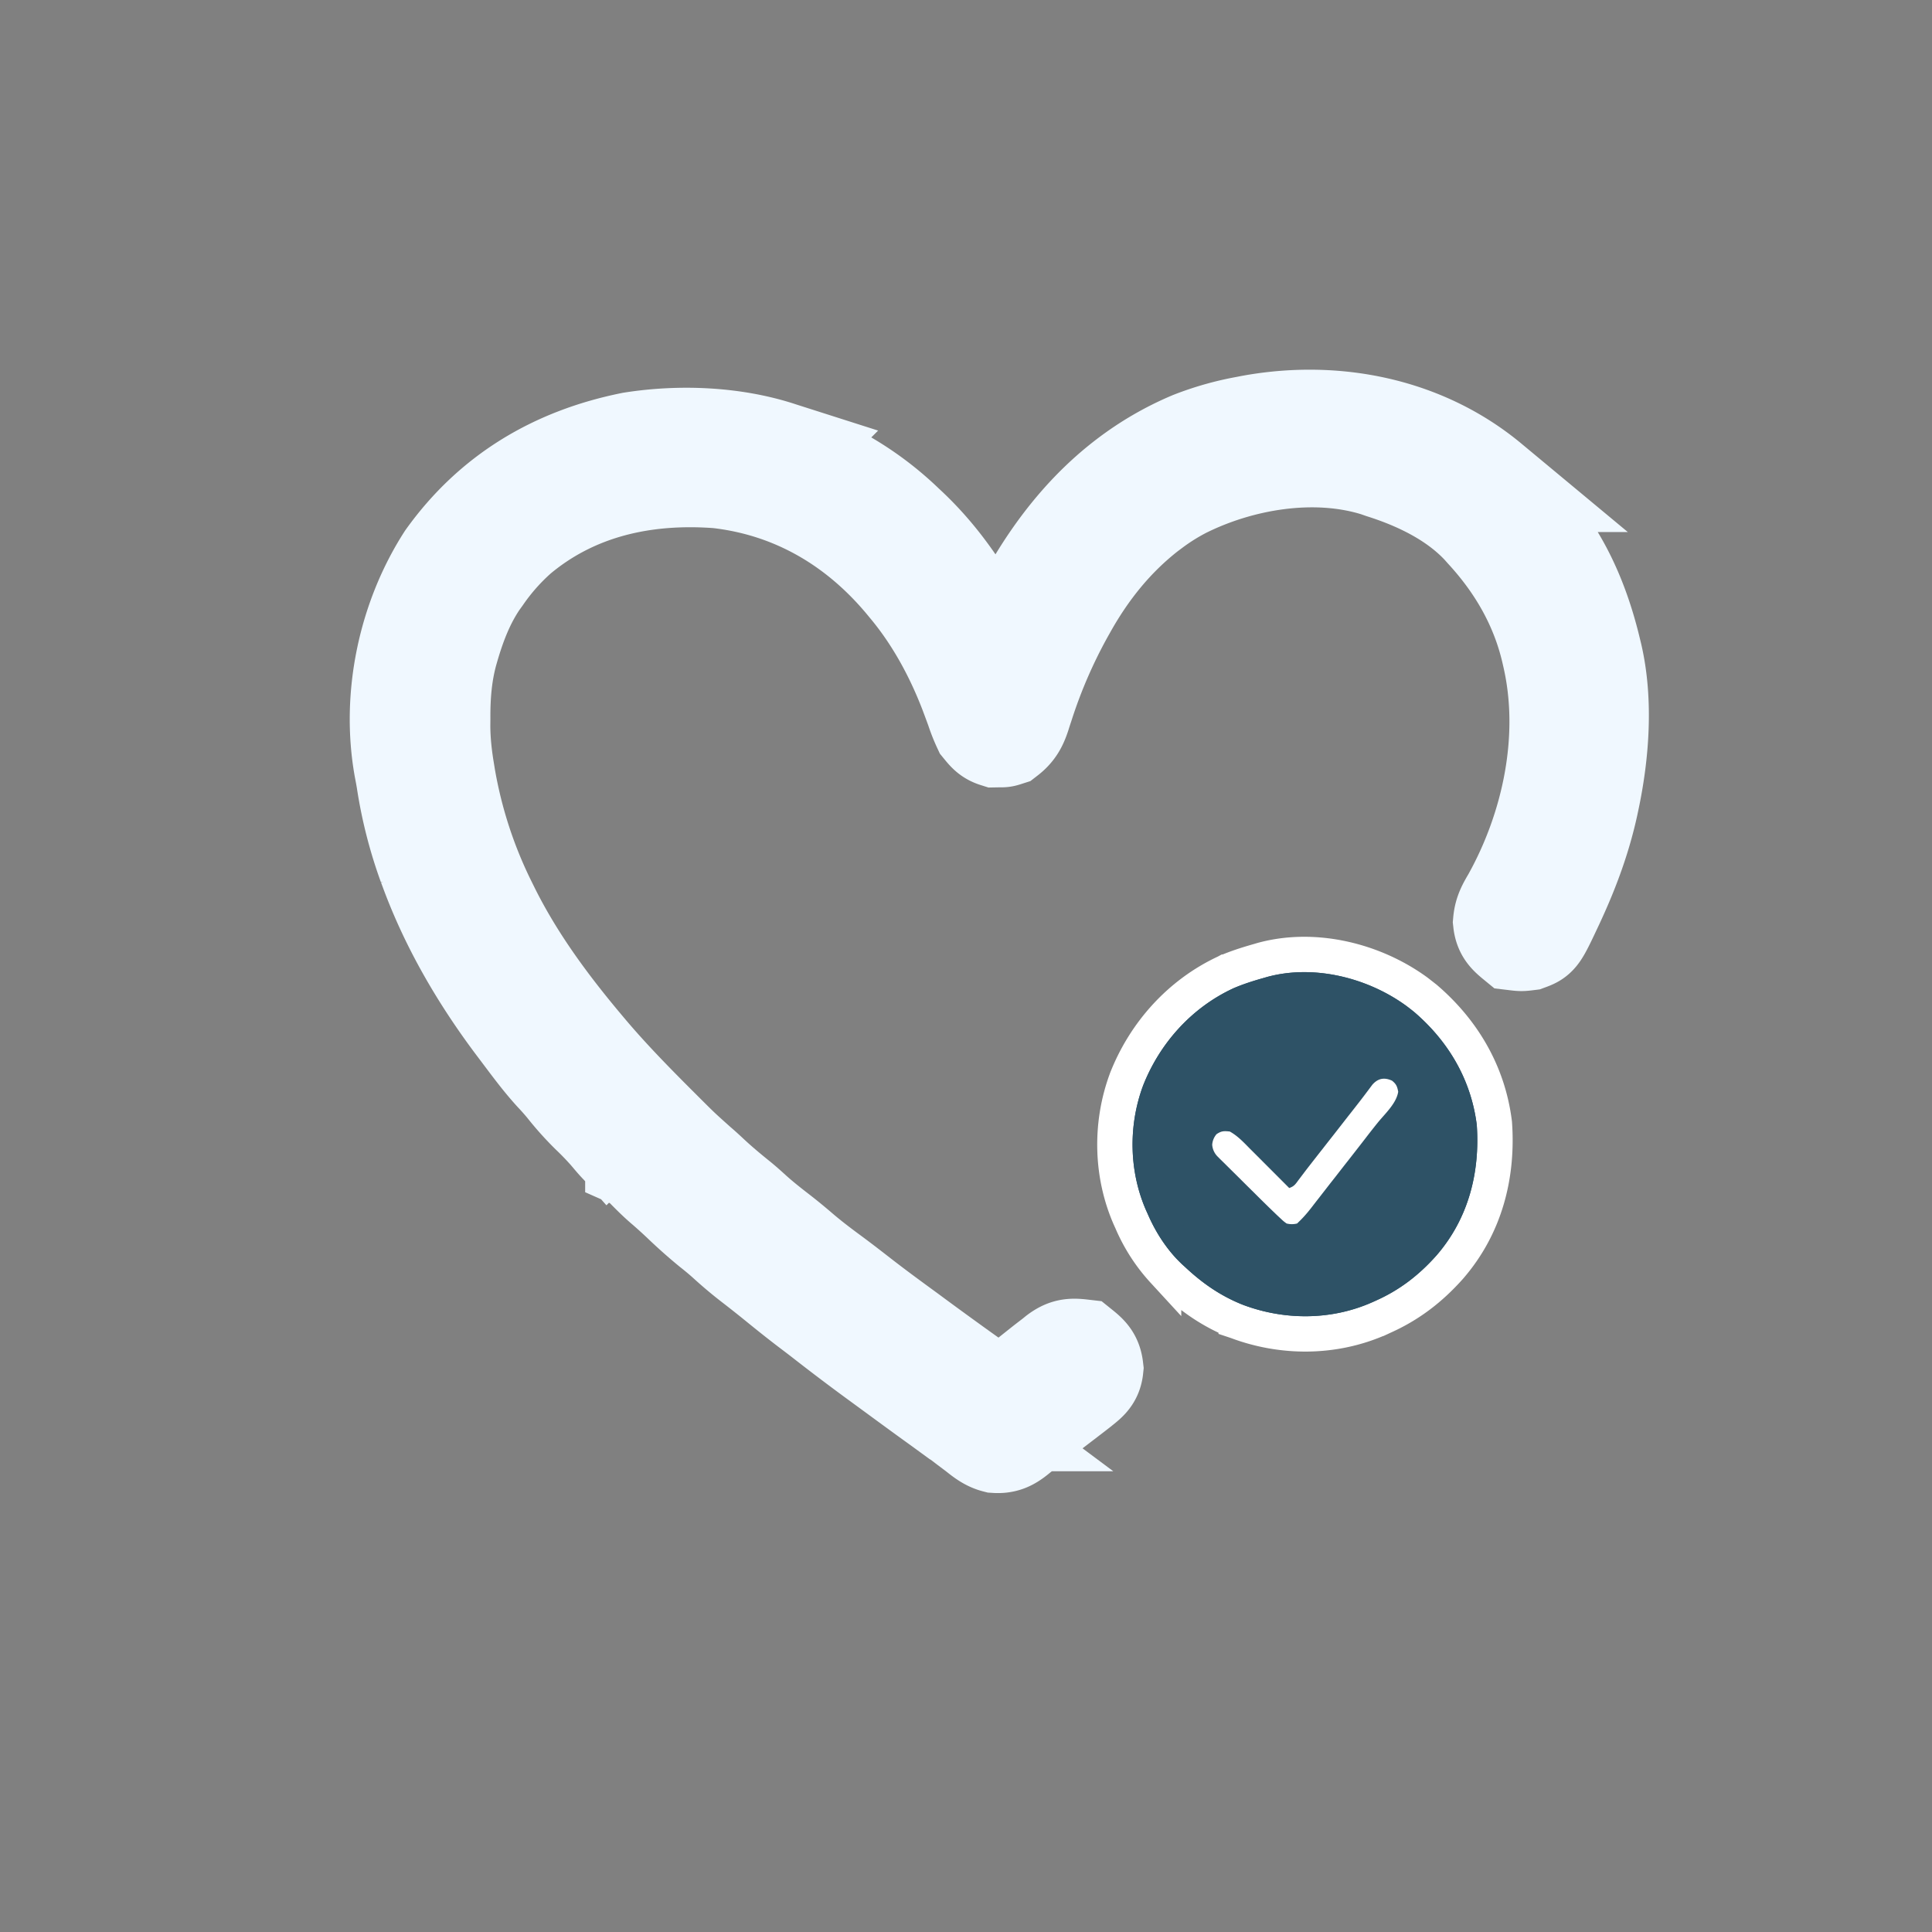
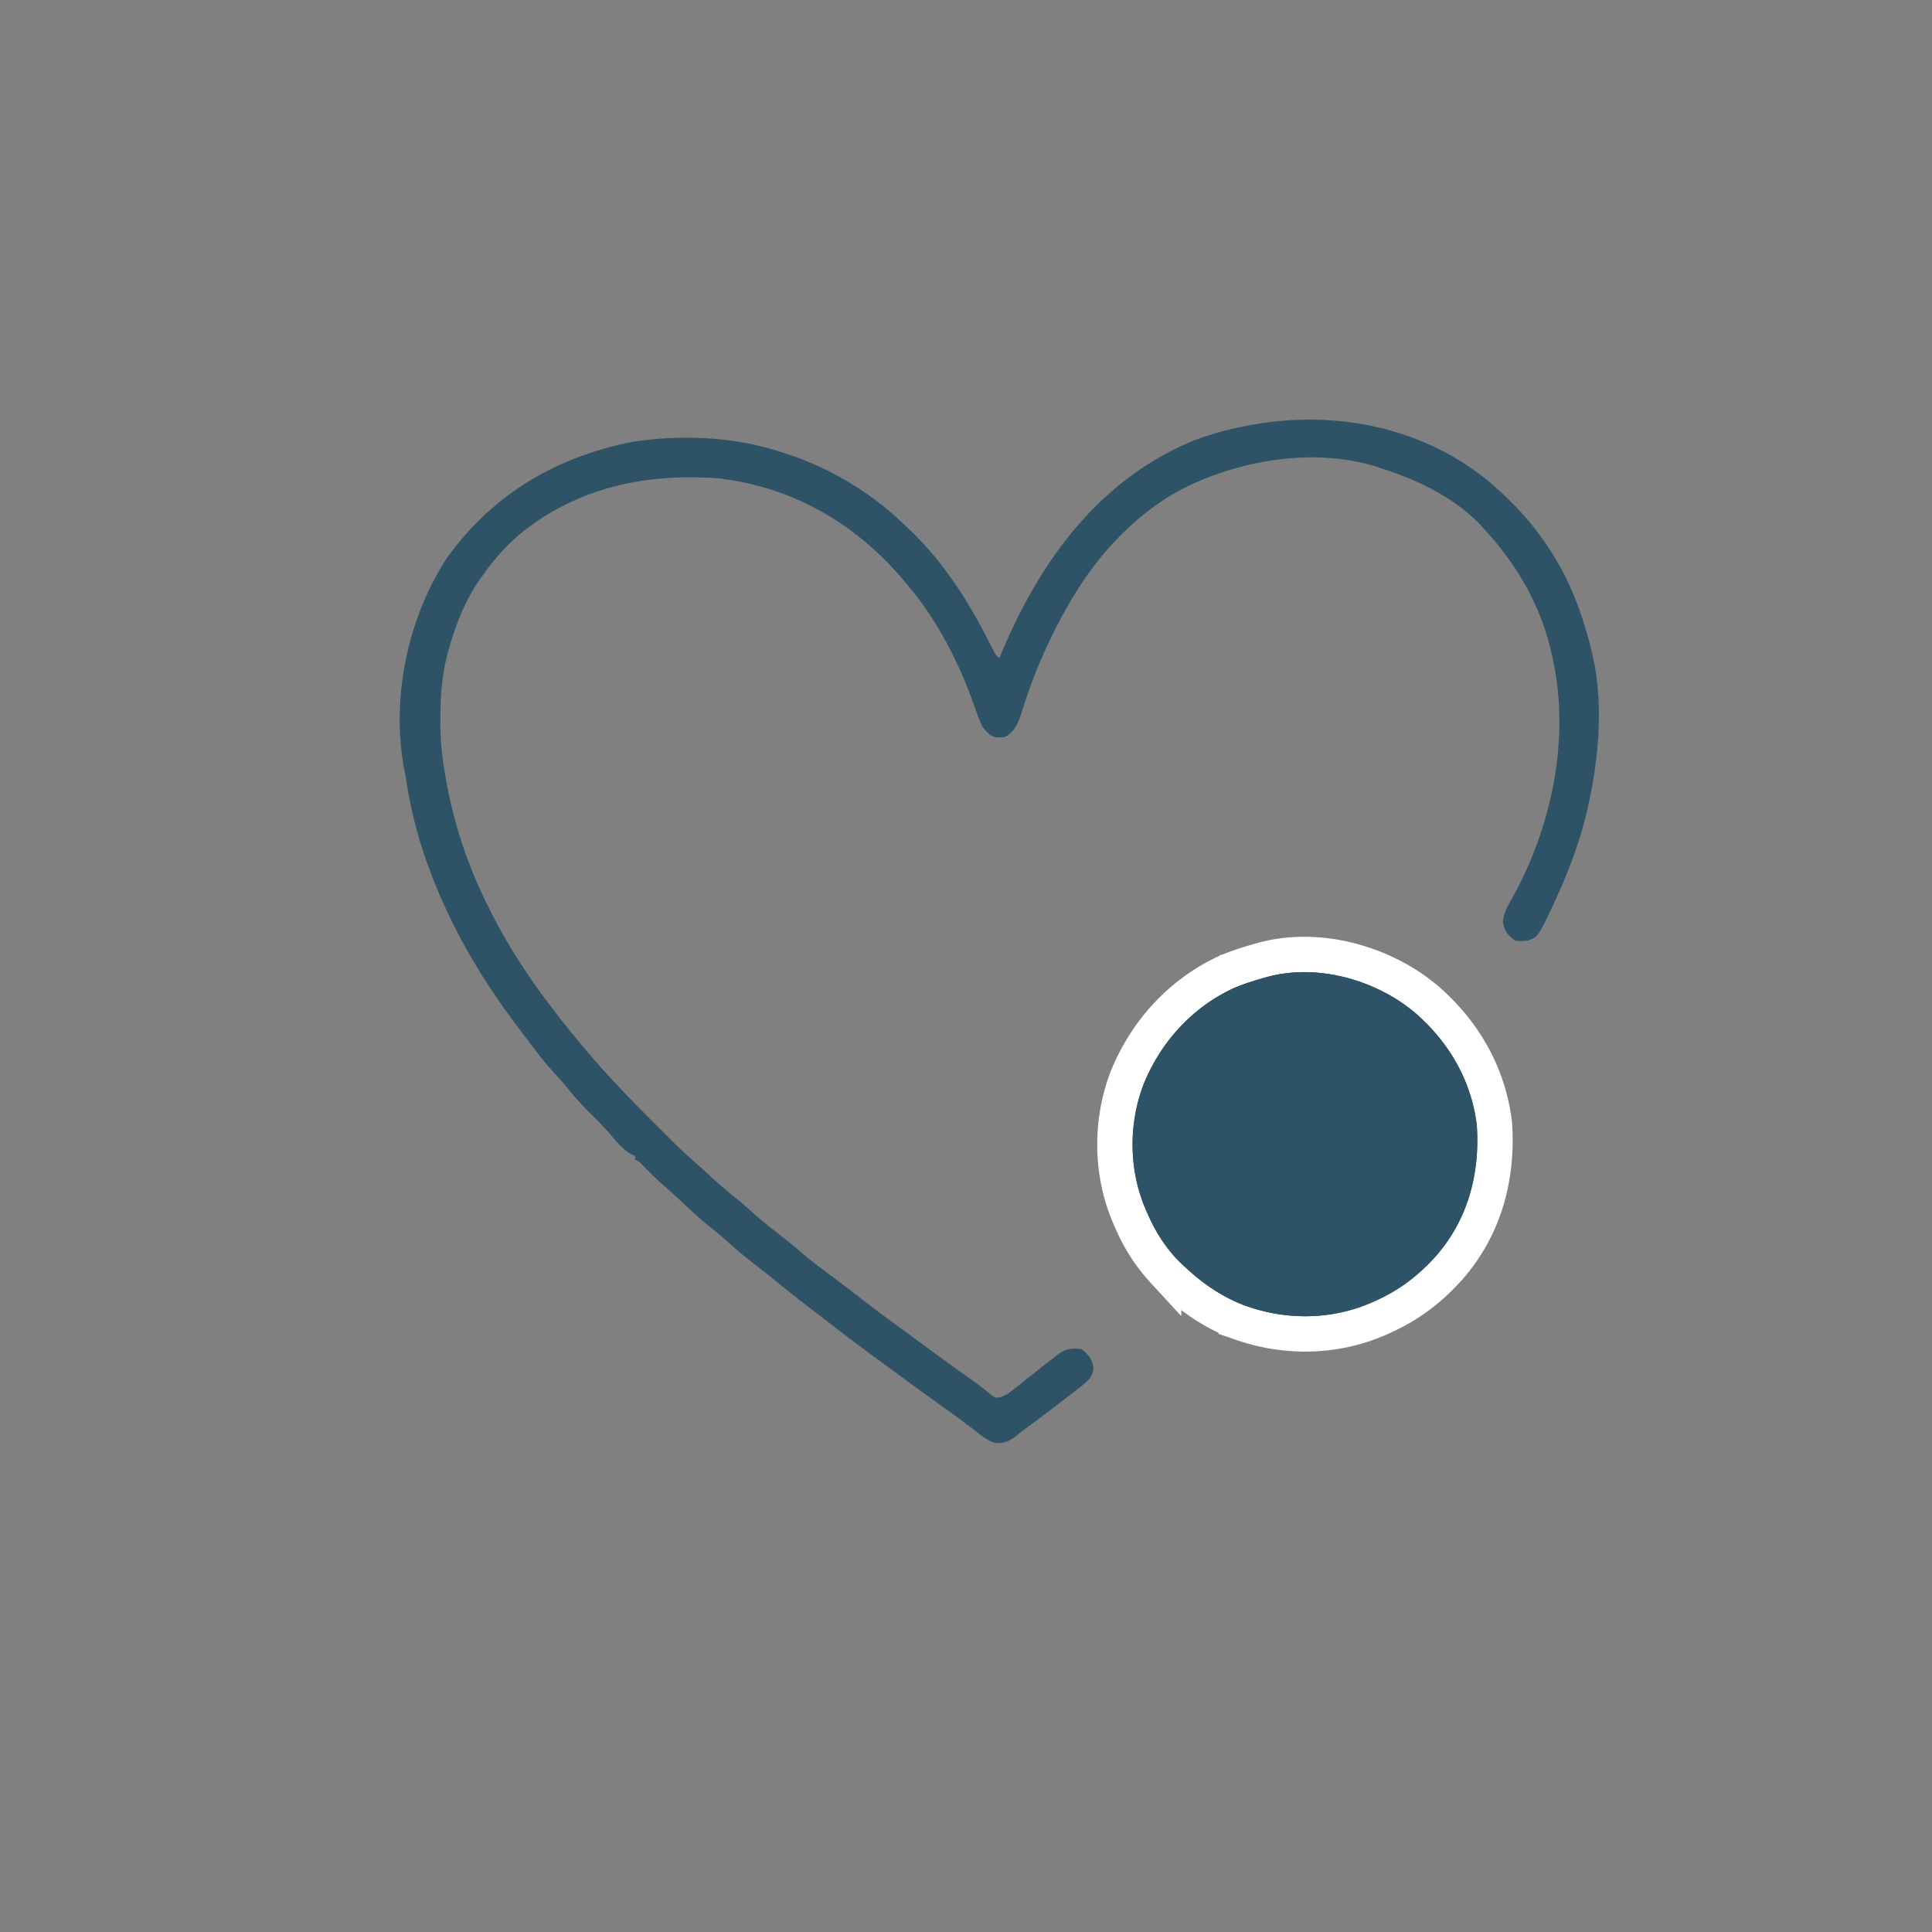
<svg xmlns="http://www.w3.org/2000/svg" width="58" height="58" fill="none" viewBox="0 0 58 58">
  <rect x="0" y="0" width="58" height="58" fill="#808080" stroke="none" />
-   <path fill="#2E5266" stroke="#fff" stroke-width="1.061" d="M37.89 28.82c1.584-.436 3.374.02 4.653.957l.248.194.007.006c1.12.96 1.874 2.229 2.062 3.729l.002.014.001.015c.107 1.547-.273 3.071-1.336 4.299l-.005.006c-.572.643-1.215 1.142-2.024 1.499h.001l-.084.039h-.002c-1.368.608-2.92.606-4.293.087l-.009-.003v-.001c-.739-.294-1.34-.716-1.897-1.238l-.089-.08-.193-.193a5.218 5.218 0 0 1-.955-1.476l-.037-.083-.002-.003c-.586-1.307-.616-2.837-.123-4.17l.003-.01c.547-1.396 1.596-2.574 2.983-3.218l.011-.006h.002c.33-.143.667-.247.989-.338l.08-.024.007-.002Z" />
+   <path fill="#2E5266" stroke="#fff" stroke-width="1.061" d="M37.89 28.82c1.584-.436 3.374.02 4.653.957l.248.194.007.006c1.12.96 1.874 2.229 2.062 3.729l.002.014.001.015c.107 1.547-.273 3.071-1.336 4.299l-.005.006c-.572.643-1.215 1.142-2.024 1.499h.001l-.084.039h-.002c-1.368.608-2.92.606-4.293.087l-.009-.003v-.001c-.739-.294-1.34-.716-1.897-1.238l-.089-.08-.193-.193a5.218 5.218 0 0 1-.955-1.476l-.037-.083-.002-.003c-.586-1.307-.616-2.837-.123-4.17l.003-.01c.547-1.396 1.596-2.574 2.983-3.218l.011-.006h.002c.33-.143.667-.247.989-.338Z" />
  <mask id="a" width="40" height="35" x="10" y="10.598" fill="#000" maskUnits="userSpaceOnUse">
    <path fill="#fff" d="M10 10.598h40v35H10z" />
    <path d="M44.716 14.472c.661.564 1.23 1.164 1.714 1.885l.067.1c.624.936 1.02 1.99 1.279 3.079l.03.123c.325 1.384.205 2.962-.086 4.338l-.032.152c-.21.967-.542 1.883-.953 2.783l-.076.166c-.48 1.023-.48 1.023-.79 1.137-.192.024-.192.024-.392 0-.211-.173-.326-.291-.356-.563.025-.28.128-.453.268-.692 1.202-2.16 1.766-4.842 1.21-7.277l-.028-.123c-.32-1.4-1.022-2.617-1.991-3.669l-.1-.113c-.789-.848-1.897-1.383-2.984-1.727l-.169-.059c-1.87-.584-4.097-.206-5.815.656a6.693 6.693 0 0 0-.913.574l-.15.112c-1.02.797-1.802 1.777-2.43 2.9l-.073.13a15.466 15.466 0 0 0-1.209 2.796c-.032.095-.063.19-.093.287-.09.273-.183.452-.419.634-.115.037-.115.037-.224.035l-.109.002c-.19-.06-.27-.162-.396-.316a4.728 4.728 0 0 1-.21-.533 64 64 0 0 0-.178-.48c-.432-1.133-1.023-2.23-1.798-3.169l-.073-.088c-1.452-1.776-3.374-2.93-5.685-3.192-2.186-.164-4.285.29-5.992 1.714a6.716 6.716 0 0 0-1.09 1.231l-.109.151c-.406.6-.66 1.258-.863 1.948l-.04.138c-.188.67-.24 1.337-.236 2.03l-.002.203c.001.47.05.922.128 1.386l.027.167a13.797 13.797 0 0 0 1.262 3.848l.064.13c.74 1.492 1.726 2.835 2.796 4.108l.084.1c.702.837 1.466 1.613 2.24 2.385l.103.103c.493.492.493.492 1.012.957.144.122.281.25.42.38.263.242.536.47.815.694.144.117.281.24.418.365.249.225.509.43.774.635.225.174.444.354.66.54.295.252.602.486.916.717.285.21.566.427.846.645.475.37.96.726 1.446 1.08a132.346 132.346 0 0 0 1.865 1.356l.117.084.114.08c.079.058.156.119.232.18l.117.095.104.087c.11.068.11.068.249.047.148-.05.238-.104.359-.201a147.182 147.182 0 0 0 .522-.414l.39-.31c.11-.087.222-.172.334-.258l.098-.08c.258-.194.425-.214.736-.178.22.177.326.296.358.575-.03.29-.19.394-.405.57-.12.094-.241.188-.363.28-.066.052-.066.052-.134.103-.4.307-.8.613-1.208.908-.066.05-.131.101-.195.154-.2.16-.36.246-.63.228-.23-.059-.4-.202-.584-.347l-.268-.201-.137-.105a26.358 26.358 0 0 0-.636-.46c-.437-.314-.871-.631-1.305-.95l-.537-.393a64.105 64.105 0 0 1-1.693-1.278c-.16-.125-.323-.247-.484-.37-.31-.237-.614-.48-.917-.727a38.377 38.377 0 0 0-.751-.594c-.277-.214-.54-.438-.798-.674a9.54 9.54 0 0 0-.425-.354 15.09 15.09 0 0 1-.868-.769 14.76 14.76 0 0 0-.541-.49c-.23-.195-.439-.41-.65-.624-.108-.116-.108-.116-.23-.17v-.111l-.1-.045c-.282-.152-.49-.423-.695-.663a9.13 9.13 0 0 0-.544-.564A8.835 8.835 0 0 1 17 32.62a7.837 7.837 0 0 0-.358-.405c-.36-.393-.675-.822-.995-1.247a55.623 55.623 0 0 0-.083-.11c-1.1-1.45-2.035-3.034-2.665-4.742l-.053-.142a13.272 13.272 0 0 1-.65-2.545c-.02-.125-.044-.25-.068-.374-.384-2.131.108-4.473 1.276-6.286 1.371-1.915 3.256-3.036 5.559-3.5 1.447-.229 3.084-.164 4.478.3l.119.038a9.216 9.216 0 0 1 3.581 2.137l.088.082c1.048.982 1.79 2.131 2.44 3.401l.081.16.073.144a.532.532 0 0 0 .178.228l.037-.09c1.147-2.76 2.898-5.223 5.74-6.42a8.701 8.701 0 0 1 1.625-.46l.132-.026c2.53-.468 5.185.05 7.181 1.709Z" />
  </mask>
  <path fill="#2E5266" d="M44.716 14.472c.661.564 1.23 1.164 1.714 1.885l.067.1c.624.936 1.02 1.99 1.279 3.079l.03.123c.325 1.384.205 2.962-.086 4.338l-.032.152c-.21.967-.542 1.883-.953 2.783l-.076.166c-.48 1.023-.48 1.023-.79 1.137-.192.024-.192.024-.392 0-.211-.173-.326-.291-.356-.563.025-.28.128-.453.268-.692 1.202-2.16 1.766-4.842 1.21-7.277l-.028-.123c-.32-1.4-1.022-2.617-1.991-3.669l-.1-.113c-.789-.848-1.897-1.383-2.984-1.727l-.169-.059c-1.87-.584-4.097-.206-5.815.656a6.693 6.693 0 0 0-.913.574l-.15.112c-1.02.797-1.802 1.777-2.43 2.9l-.073.13a15.466 15.466 0 0 0-1.209 2.796c-.032.095-.063.19-.093.287-.09.273-.183.452-.419.634-.115.037-.115.037-.224.035l-.109.002c-.19-.06-.27-.162-.396-.316a4.728 4.728 0 0 1-.21-.533 64 64 0 0 0-.178-.48c-.432-1.133-1.023-2.23-1.798-3.169l-.073-.088c-1.452-1.776-3.374-2.93-5.685-3.192-2.186-.164-4.285.29-5.992 1.714a6.716 6.716 0 0 0-1.09 1.231l-.109.151c-.406.6-.66 1.258-.863 1.948l-.04.138c-.188.67-.24 1.337-.236 2.03l-.002.203c.001.47.05.922.128 1.386l.027.167a13.797 13.797 0 0 0 1.262 3.848l.064.13c.74 1.492 1.726 2.835 2.796 4.108l.084.1c.702.837 1.466 1.613 2.24 2.385l.103.103c.493.492.493.492 1.012.957.144.122.281.25.42.38.263.242.536.47.815.694.144.117.281.24.418.365.249.225.509.43.774.635.225.174.444.354.66.54.295.252.602.486.916.717.285.21.566.427.846.645.475.37.96.726 1.446 1.08a132.346 132.346 0 0 0 1.865 1.356l.117.084.114.08c.079.058.156.119.232.18l.117.095.104.087c.11.068.11.068.249.047.148-.05.238-.104.359-.201a147.182 147.182 0 0 0 .522-.414l.39-.31c.11-.087.222-.172.334-.258l.098-.08c.258-.194.425-.214.736-.178.22.177.326.296.358.575-.03.29-.19.394-.405.57-.12.094-.241.188-.363.28-.066.052-.066.052-.134.103-.4.307-.8.613-1.208.908-.066.05-.131.101-.195.154-.2.16-.36.246-.63.228-.23-.059-.4-.202-.584-.347l-.268-.201-.137-.105a26.358 26.358 0 0 0-.636-.46c-.437-.314-.871-.631-1.305-.95l-.537-.393a64.105 64.105 0 0 1-1.693-1.278c-.16-.125-.323-.247-.484-.37-.31-.237-.614-.48-.917-.727a38.377 38.377 0 0 0-.751-.594c-.277-.214-.54-.438-.798-.674a9.54 9.54 0 0 0-.425-.354 15.09 15.09 0 0 1-.868-.769 14.76 14.76 0 0 0-.541-.49c-.23-.195-.439-.41-.65-.624-.108-.116-.108-.116-.23-.17v-.111l-.1-.045c-.282-.152-.49-.423-.695-.663a9.13 9.13 0 0 0-.544-.564A8.835 8.835 0 0 1 17 32.62a7.837 7.837 0 0 0-.358-.405c-.36-.393-.675-.822-.995-1.247a55.623 55.623 0 0 0-.083-.11c-1.1-1.45-2.035-3.034-2.665-4.742l-.053-.142a13.272 13.272 0 0 1-.65-2.545c-.02-.125-.044-.25-.068-.374-.384-2.131.108-4.473 1.276-6.286 1.371-1.915 3.256-3.036 5.559-3.5 1.447-.229 3.084-.164 4.478.3l.119.038a9.216 9.216 0 0 1 3.581 2.137l.088.082c1.048.982 1.79 2.131 2.44 3.401l.081.16.073.144a.532.532 0 0 0 .178.228l.037-.09c1.147-2.76 2.898-5.223 5.74-6.42a8.701 8.701 0 0 1 1.625-.46l.132-.026c2.53-.468 5.185.05 7.181 1.709Z" />
-   <path stroke="#F0F8FF" stroke-width="3" d="M44.716 14.472c.661.564 1.23 1.164 1.714 1.885l.067.1c.624.936 1.02 1.99 1.279 3.079l.03.123c.325 1.384.205 2.962-.086 4.338l-.032.152c-.21.967-.542 1.883-.953 2.783l-.076.166c-.48 1.023-.48 1.023-.79 1.137-.192.024-.192.024-.392 0-.211-.173-.326-.291-.356-.563.025-.28.128-.453.268-.692 1.202-2.16 1.766-4.842 1.21-7.277l-.028-.123c-.32-1.4-1.022-2.617-1.991-3.669l-.1-.113c-.789-.848-1.897-1.383-2.984-1.727l-.169-.059c-1.87-.584-4.097-.206-5.815.656a6.693 6.693 0 0 0-.913.574l-.15.112c-1.02.797-1.802 1.777-2.43 2.9l-.073.13a15.466 15.466 0 0 0-1.209 2.796c-.032.095-.063.19-.093.287-.09.273-.183.452-.419.634-.115.037-.115.037-.224.035l-.109.002c-.19-.06-.27-.162-.396-.316a4.728 4.728 0 0 1-.21-.533 64 64 0 0 0-.178-.48c-.432-1.133-1.023-2.23-1.798-3.169l-.073-.088c-1.452-1.776-3.374-2.93-5.685-3.192-2.186-.164-4.285.29-5.992 1.714a6.716 6.716 0 0 0-1.09 1.231l-.109.151c-.406.6-.66 1.258-.863 1.948l-.04.138c-.188.67-.24 1.337-.236 2.03l-.002.203c.001.47.05.922.128 1.386l.027.167a13.797 13.797 0 0 0 1.262 3.848l.064.13c.74 1.492 1.726 2.835 2.796 4.108l.084.1c.702.837 1.466 1.613 2.24 2.385l.103.103c.493.492.493.492 1.012.957.144.122.281.25.42.38.263.242.536.47.815.694.144.117.281.24.418.365.249.225.509.43.774.635.225.174.444.354.66.54.295.252.602.486.916.717.285.21.566.427.846.645.475.37.96.726 1.446 1.08a132.346 132.346 0 0 0 1.865 1.356l.117.084.114.08c.079.058.156.119.232.18l.117.095.104.087c.11.068.11.068.249.047.148-.05.238-.104.359-.201a147.182 147.182 0 0 0 .522-.414l.39-.31c.11-.087.222-.172.334-.258l.098-.08c.258-.194.425-.214.736-.178.22.177.326.296.358.575-.03.29-.19.394-.405.57-.12.094-.241.188-.363.28-.066.052-.066.052-.134.103-.4.307-.8.613-1.208.908-.066.05-.131.101-.195.154-.2.16-.36.246-.63.228-.23-.059-.4-.202-.584-.347l-.268-.201-.137-.105a26.358 26.358 0 0 0-.636-.46c-.437-.314-.871-.631-1.305-.95l-.537-.393a64.105 64.105 0 0 1-1.693-1.278c-.16-.125-.323-.247-.484-.37-.31-.237-.614-.48-.917-.727a38.377 38.377 0 0 0-.751-.594c-.277-.214-.54-.438-.798-.674a9.54 9.54 0 0 0-.425-.354 15.09 15.09 0 0 1-.868-.769 14.76 14.76 0 0 0-.541-.49c-.23-.195-.439-.41-.65-.624-.108-.116-.108-.116-.23-.17v-.111l-.1-.045c-.282-.152-.49-.423-.695-.663a9.13 9.13 0 0 0-.544-.564A8.835 8.835 0 0 1 17 32.62a7.837 7.837 0 0 0-.358-.405c-.36-.393-.675-.822-.995-1.247a55.623 55.623 0 0 0-.083-.11c-1.1-1.45-2.035-3.034-2.665-4.742l-.053-.142a13.272 13.272 0 0 1-.65-2.545c-.02-.125-.044-.25-.068-.374-.384-2.131.108-4.473 1.276-6.286 1.371-1.915 3.256-3.036 5.559-3.5 1.447-.229 3.084-.164 4.478.3l.119.038a9.216 9.216 0 0 1 3.581 2.137l.088.082c1.048.982 1.79 2.131 2.44 3.401l.081.16.073.144a.532.532 0 0 0 .178.228l.037-.09c1.147-2.76 2.898-5.223 5.74-6.42a8.701 8.701 0 0 1 1.625-.46l.132-.026c2.53-.468 5.185.05 7.181 1.709Z" mask="url(#a)" />
  <path fill="#2E5266" d="M42.453 30.38c1.032.883 1.712 2.037 1.881 3.392.1 1.435-.254 2.813-1.208 3.915-.53.595-1.113 1.047-1.845 1.37l-.083.037c-1.231.547-2.637.548-3.89.075-.667-.265-1.215-.647-1.737-1.138l-.089-.08c-.452-.426-.772-.935-1.022-1.497l-.038-.083c-.527-1.176-.556-2.562-.11-3.77.501-1.278 1.457-2.347 2.712-2.93.3-.13.611-.228.926-.316l.08-.023c1.5-.413 3.248.075 4.423 1.048Zm-6.585 1.127c-.53.602-.85 1.33-1.011 2.107l-.023.107a4.466 4.466 0 0 0 .89 3.314c.708.896 1.74 1.513 2.885 1.658 1.174.113 2.37-.17 3.3-.917.154-.131.3-.271.443-.415l.087-.084c.422-.434.709-1.007.904-1.573l.038-.107c.336-1.032.21-2.193-.267-3.159a4.64 4.64 0 0 0-.842-1.15l-.097-.099c-.872-.835-2.032-1.198-3.226-1.176-1.211.045-2.255.634-3.081 1.494Z" />
-   <path fill="#fff" d="M41.786 32.44c.13.102.159.174.189.334-.054.351-.393.656-.612.926a22.7 22.7 0 0 0-.363.462c-.14.182-.282.363-.423.544l-.071.091-.145.184-.28.36-.138.175-.36.463-.076.097-.142.184c-.12.154-.242.296-.384.43l-.04.04a.633.633 0 0 1-.317 0c-.09-.066-.09-.066-.184-.154l-.105-.098a42.304 42.304 0 0 1-.64-.626 177.135 177.135 0 0 1-.544-.54 104.45 104.45 0 0 1-.404-.4l-.102-.1-.09-.09a.558.558 0 0 1-.164-.356.546.546 0 0 1 .131-.318c.149-.099.22-.097.397-.079.235.13.412.32.599.51a97.826 97.826 0 0 1 .427.427l.22.22.538.539c.156-.052.192-.123.29-.254l.107-.141.058-.077c.108-.142.218-.282.328-.423l.143-.183.073-.092c.116-.15.233-.298.35-.447l.421-.54.072-.091.141-.18a24.454 24.454 0 0 0 .37-.482l.142-.19c.166-.19.354-.23.588-.124Z" />
</svg>